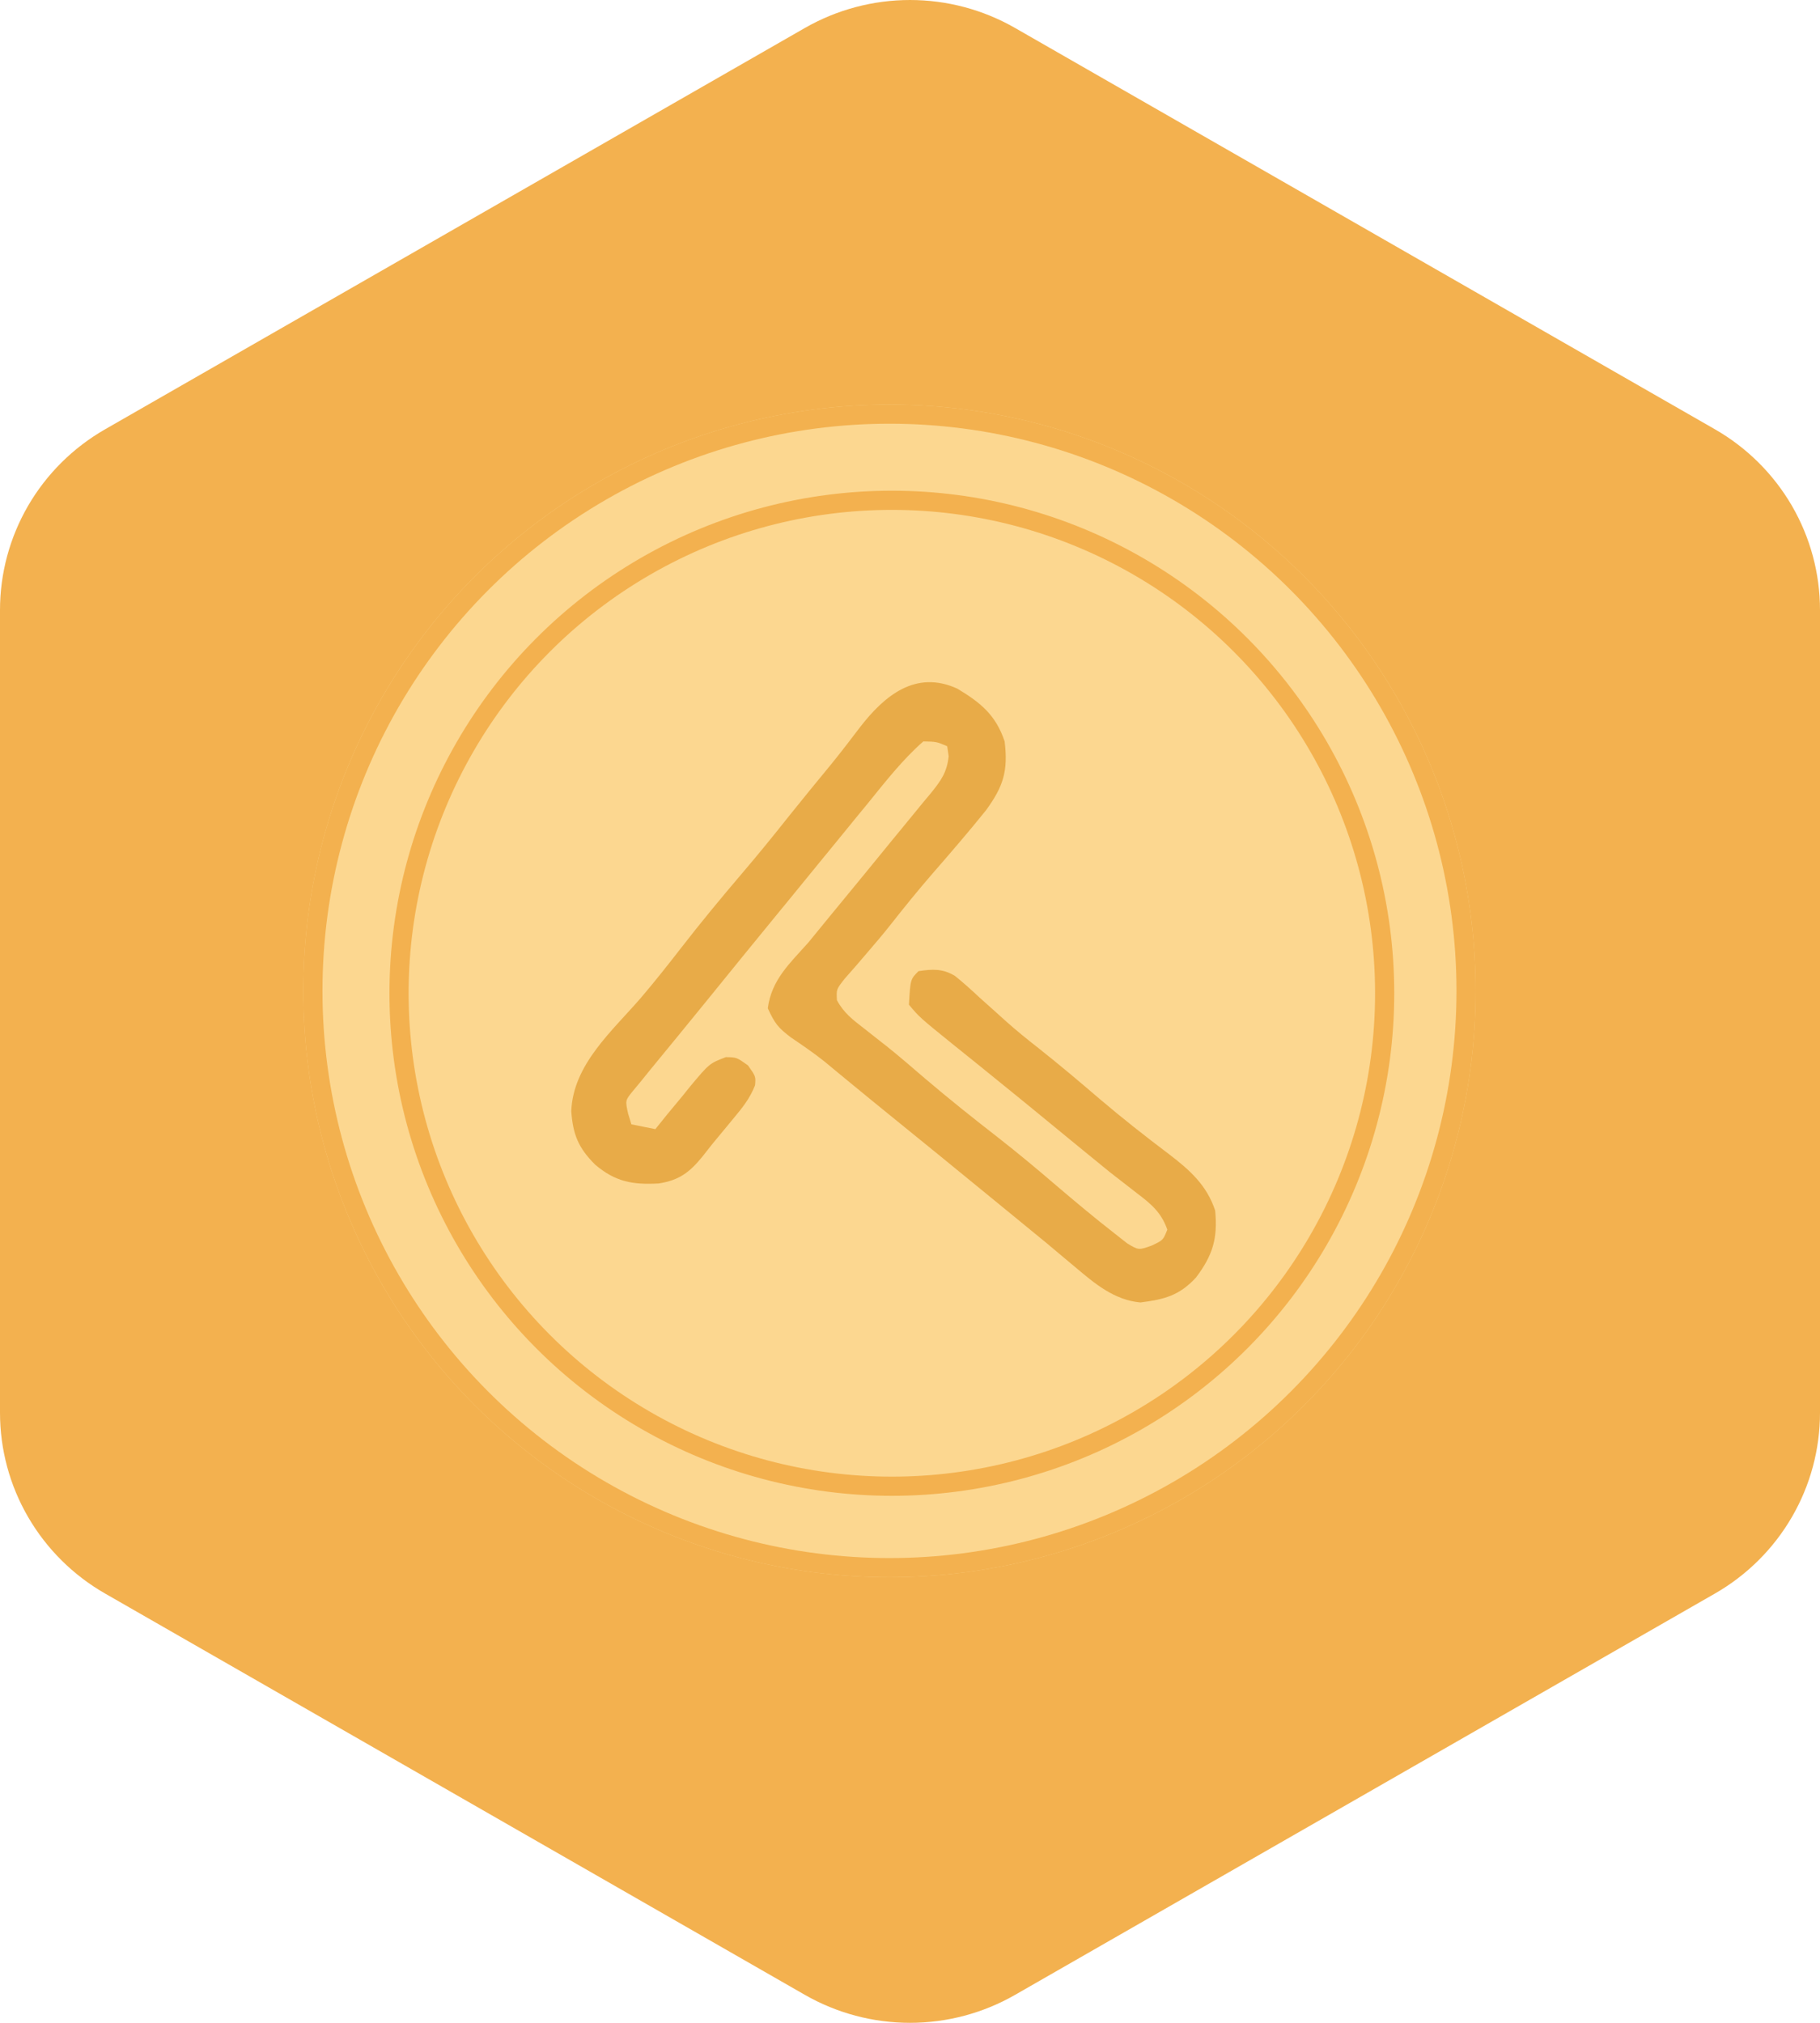
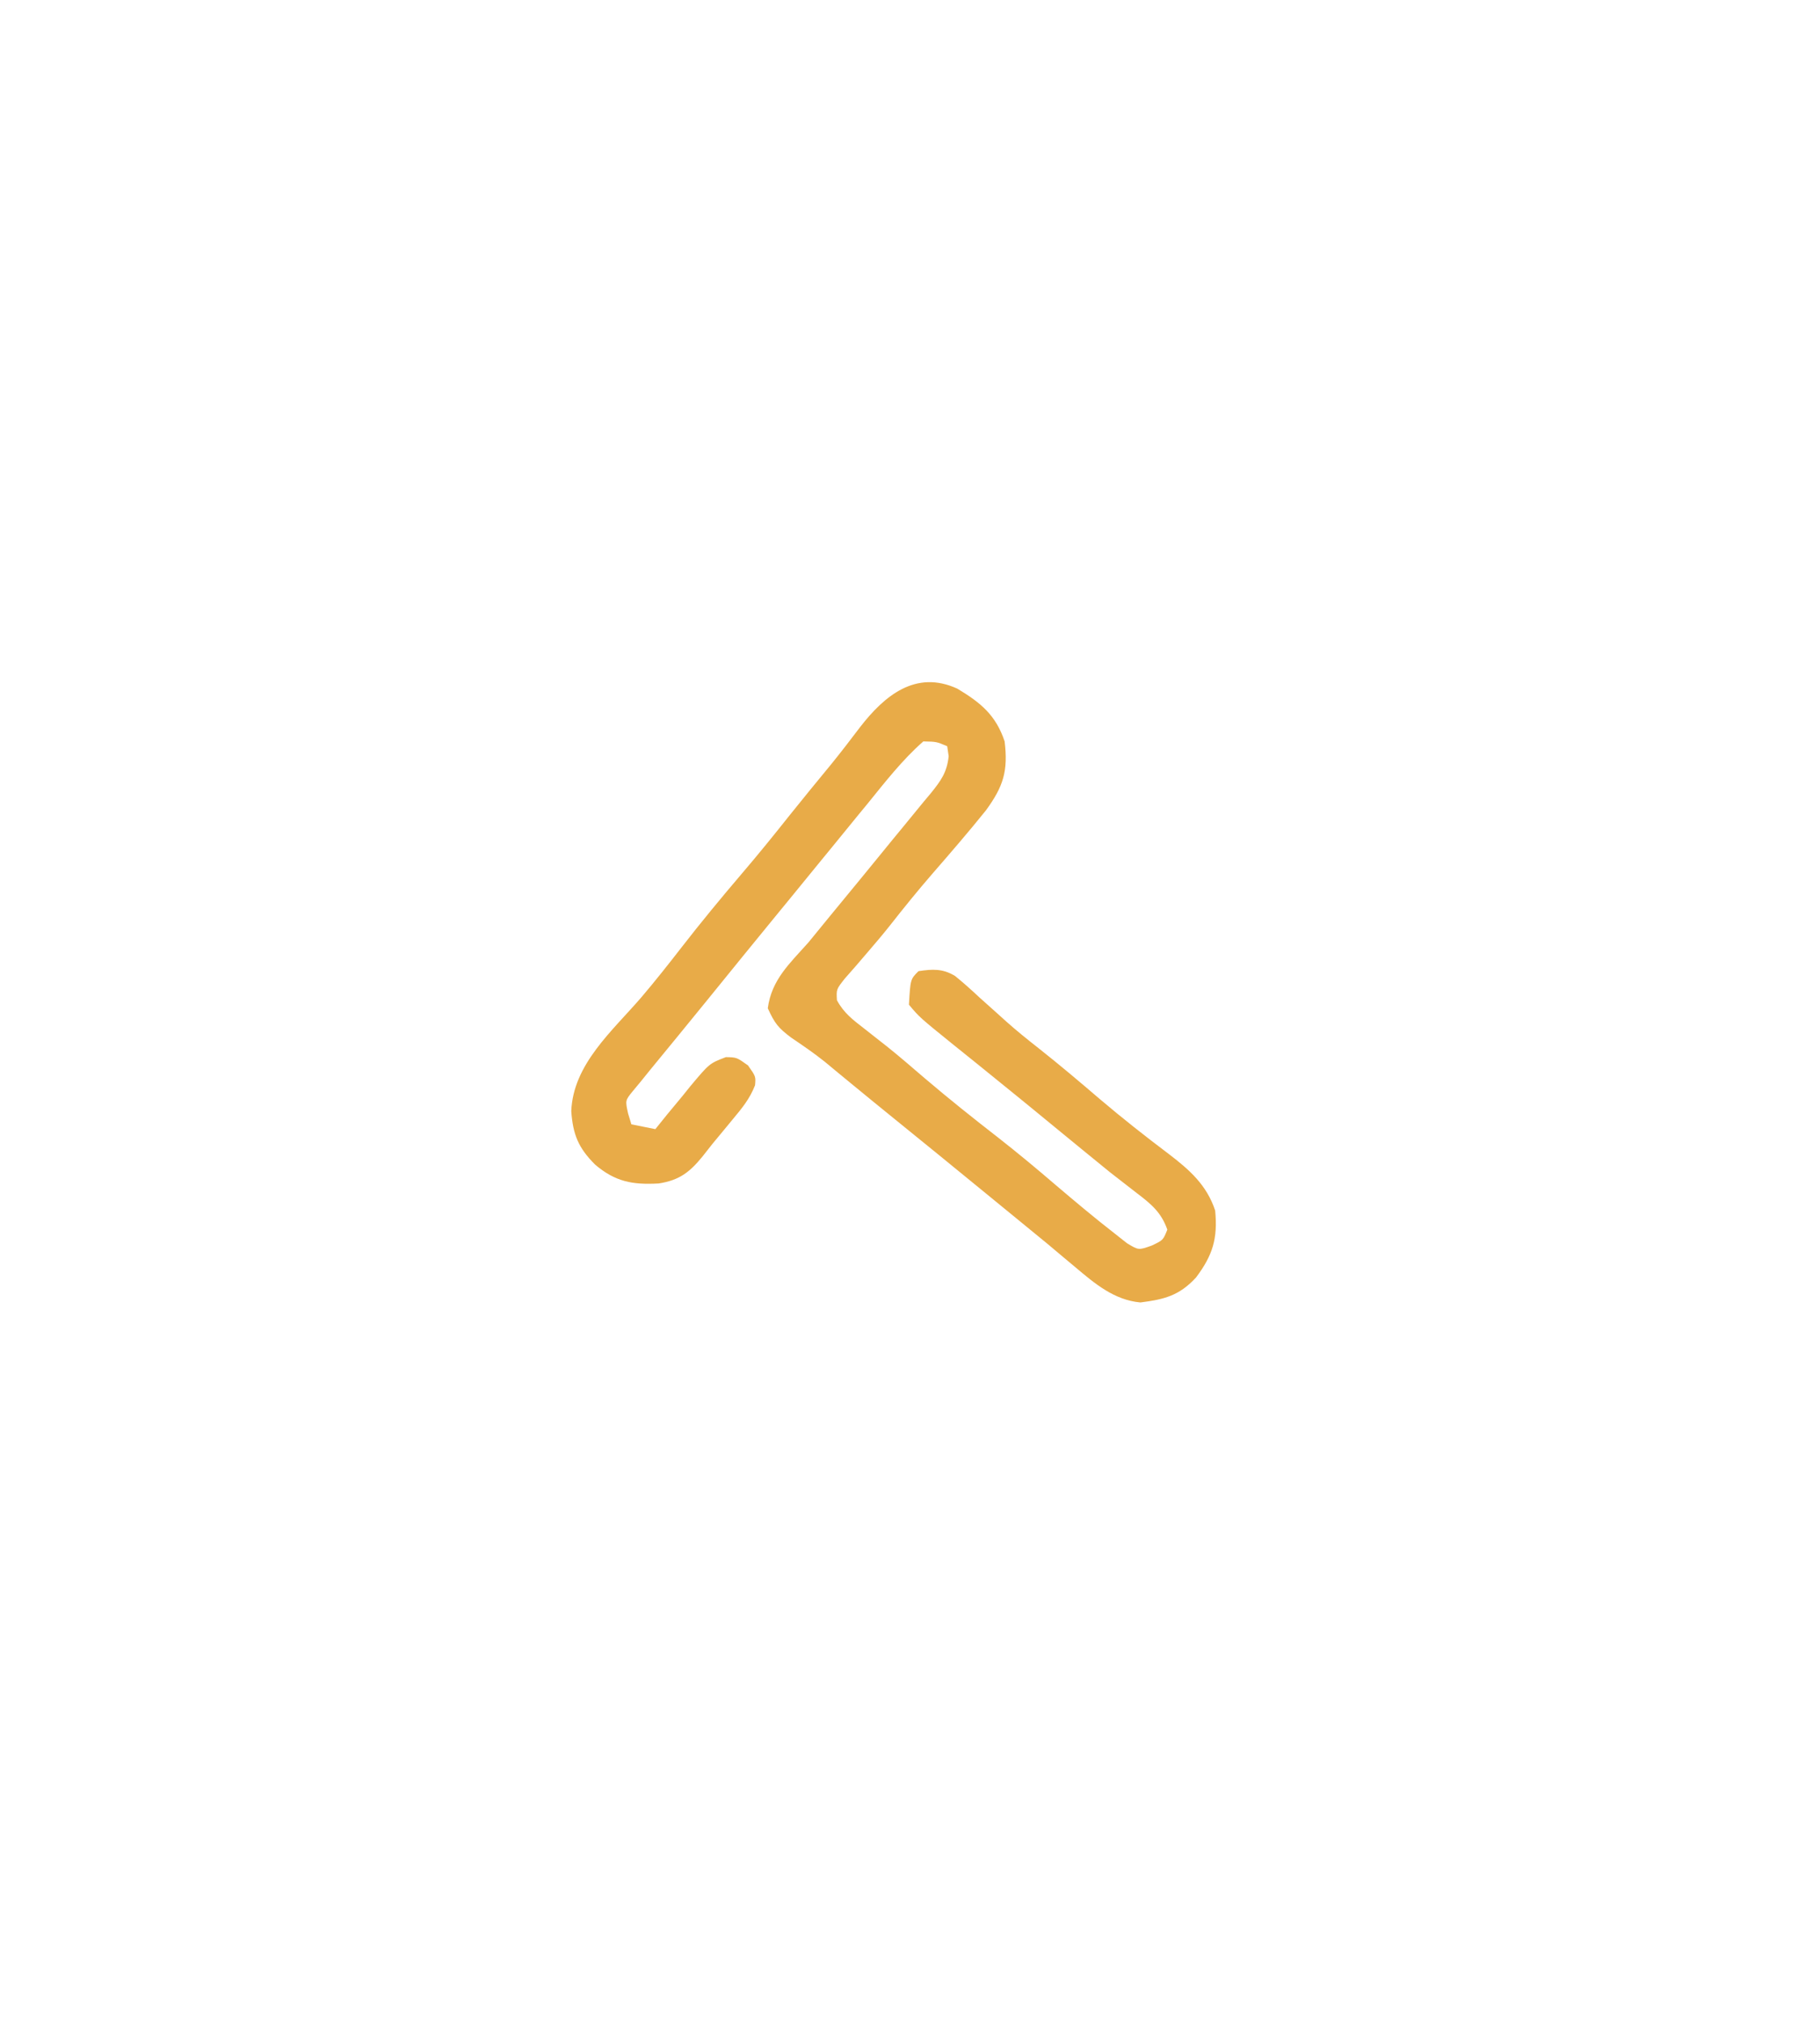
<svg xmlns="http://www.w3.org/2000/svg" width="36" height="40" viewBox="0 0 36 40" fill="none">
-   <path d="M20.078 0.553L33.922 8.489C34.553 8.851 35.078 9.372 35.443 9.999C35.808 10.627 36 11.339 36 12.063V27.936C36 28.661 35.808 29.373 35.443 30C35.078 30.628 34.553 31.149 33.922 31.511L20.078 39.447C19.447 39.809 18.73 40 18 40C17.27 40 16.553 39.809 15.921 39.447L2.079 31.511C1.447 31.149 0.922 30.628 0.557 30C0.192 29.373 1.85372e-05 28.661 0 27.936V12.063C1.85372e-05 11.339 0.192 10.627 0.557 9.999C0.922 9.372 1.447 8.851 2.079 8.489L15.921 0.553C16.553 0.191 17.27 0 18 0C18.73 0 19.447 0.191 20.078 0.553Z" fill="#F3B14F" />
-   <circle cx="17.594" cy="19.594" r="11.594" fill="#FCD790" />
  <path d="M18.937 13.618C19.398 13.895 19.698 14.14 19.872 14.661C19.942 15.247 19.848 15.549 19.503 16.023C19.161 16.448 18.806 16.86 18.448 17.271C18.154 17.61 17.873 17.957 17.596 18.31C17.459 18.482 17.316 18.651 17.172 18.818C17.093 18.91 17.013 19.003 16.932 19.098C16.858 19.181 16.785 19.265 16.709 19.352C16.542 19.564 16.542 19.564 16.555 19.779C16.694 20.036 16.872 20.167 17.103 20.346C17.198 20.421 17.292 20.495 17.39 20.572C17.44 20.611 17.49 20.651 17.542 20.691C17.797 20.895 18.044 21.109 18.292 21.322C18.77 21.729 19.259 22.119 19.755 22.504C20.139 22.805 20.513 23.116 20.883 23.434C21.267 23.76 21.651 24.083 22.049 24.392C22.169 24.487 22.169 24.487 22.291 24.583C22.521 24.723 22.521 24.723 22.782 24.63C23.007 24.523 23.007 24.523 23.09 24.315C22.969 23.97 22.766 23.805 22.48 23.588C22.353 23.489 22.353 23.489 22.223 23.388C22.134 23.319 22.045 23.25 21.954 23.179C21.782 23.04 21.61 22.9 21.439 22.759C21.308 22.652 21.308 22.652 21.174 22.542C21.088 22.471 21.002 22.401 20.913 22.328C20.749 22.194 20.585 22.059 20.422 21.925C20.337 21.856 20.253 21.787 20.166 21.716C19.939 21.53 19.711 21.346 19.483 21.162C19.415 21.107 19.347 21.053 19.278 20.996C19.144 20.888 19.01 20.78 18.876 20.673C18.187 20.116 18.187 20.116 17.979 19.867C18.008 19.364 18.008 19.364 18.168 19.204C18.444 19.162 18.648 19.151 18.891 19.299C19.059 19.435 19.217 19.577 19.375 19.725C19.492 19.83 19.61 19.936 19.728 20.041C19.785 20.093 19.842 20.144 19.901 20.197C20.107 20.381 20.322 20.554 20.54 20.725C20.953 21.051 21.354 21.39 21.753 21.732C22.198 22.11 22.655 22.47 23.121 22.821C23.535 23.138 23.869 23.434 24.036 23.937C24.09 24.493 23.986 24.826 23.657 25.262C23.324 25.623 23.027 25.695 22.558 25.755C22.042 25.709 21.657 25.384 21.274 25.061C21.183 24.985 21.093 24.91 21 24.832C20.909 24.755 20.818 24.678 20.723 24.599C20.55 24.457 20.377 24.315 20.203 24.173C19.948 23.965 19.693 23.756 19.439 23.548C18.856 23.07 18.272 22.595 17.687 22.121C17.399 21.887 17.111 21.653 16.825 21.417C16.737 21.345 16.649 21.272 16.559 21.198C16.478 21.131 16.398 21.064 16.314 20.995C16.099 20.823 15.876 20.671 15.648 20.517C15.393 20.324 15.327 20.242 15.187 19.938C15.262 19.372 15.62 19.053 15.991 18.636C16.132 18.465 16.272 18.294 16.411 18.122C16.624 17.863 16.836 17.603 17.05 17.345C17.189 17.175 17.328 17.006 17.466 16.836C17.588 16.686 17.71 16.536 17.834 16.387C17.98 16.211 18.124 16.034 18.269 15.856C18.315 15.801 18.361 15.746 18.409 15.689C18.61 15.44 18.731 15.276 18.765 14.953C18.751 14.856 18.751 14.856 18.736 14.756C18.524 14.666 18.524 14.666 18.263 14.661C17.843 15.03 17.502 15.472 17.151 15.904C17.092 15.975 17.034 16.047 16.973 16.12C16.803 16.328 16.634 16.536 16.464 16.744C16.383 16.844 16.3 16.944 16.218 17.044C16.016 17.291 15.814 17.538 15.613 17.785C15.547 17.864 15.482 17.944 15.415 18.026C14.937 18.609 14.461 19.194 13.987 19.779C13.609 20.244 13.23 20.707 12.849 21.17C12.793 21.239 12.737 21.309 12.679 21.381C12.623 21.448 12.569 21.514 12.512 21.582C12.367 21.761 12.367 21.761 12.424 22.02C12.446 22.09 12.467 22.161 12.489 22.233C12.645 22.264 12.802 22.295 12.963 22.328C13.039 22.233 13.116 22.139 13.194 22.041C13.296 21.918 13.399 21.794 13.501 21.671C13.551 21.609 13.601 21.546 13.653 21.482C14.033 21.028 14.033 21.028 14.358 20.904C14.572 20.908 14.572 20.908 14.796 21.068C14.95 21.287 14.95 21.287 14.935 21.46C14.831 21.728 14.678 21.912 14.495 22.132C14.43 22.211 14.364 22.29 14.297 22.372C14.232 22.451 14.166 22.53 14.098 22.612C13.998 22.738 13.998 22.738 13.897 22.867C13.641 23.181 13.436 23.339 13.029 23.402C12.511 23.431 12.17 23.368 11.771 23.029C11.44 22.698 11.333 22.436 11.3 21.973C11.336 21.045 12.111 20.389 12.686 19.721C12.961 19.398 13.223 19.066 13.483 18.731C13.868 18.235 14.266 17.753 14.674 17.275C14.996 16.898 15.308 16.514 15.616 16.125C15.89 15.782 16.169 15.443 16.448 15.104C16.64 14.867 16.825 14.626 17.009 14.383C17.492 13.758 18.112 13.239 18.937 13.618Z" fill="#E8AB48" />
-   <circle cx="17.641" cy="19.641" r="9.748" stroke="#F3B14F" stroke-width="0.379" />
-   <circle cx="17.594" cy="19.594" r="11.405" stroke="#F3B14F" stroke-width="0.379" />
</svg>